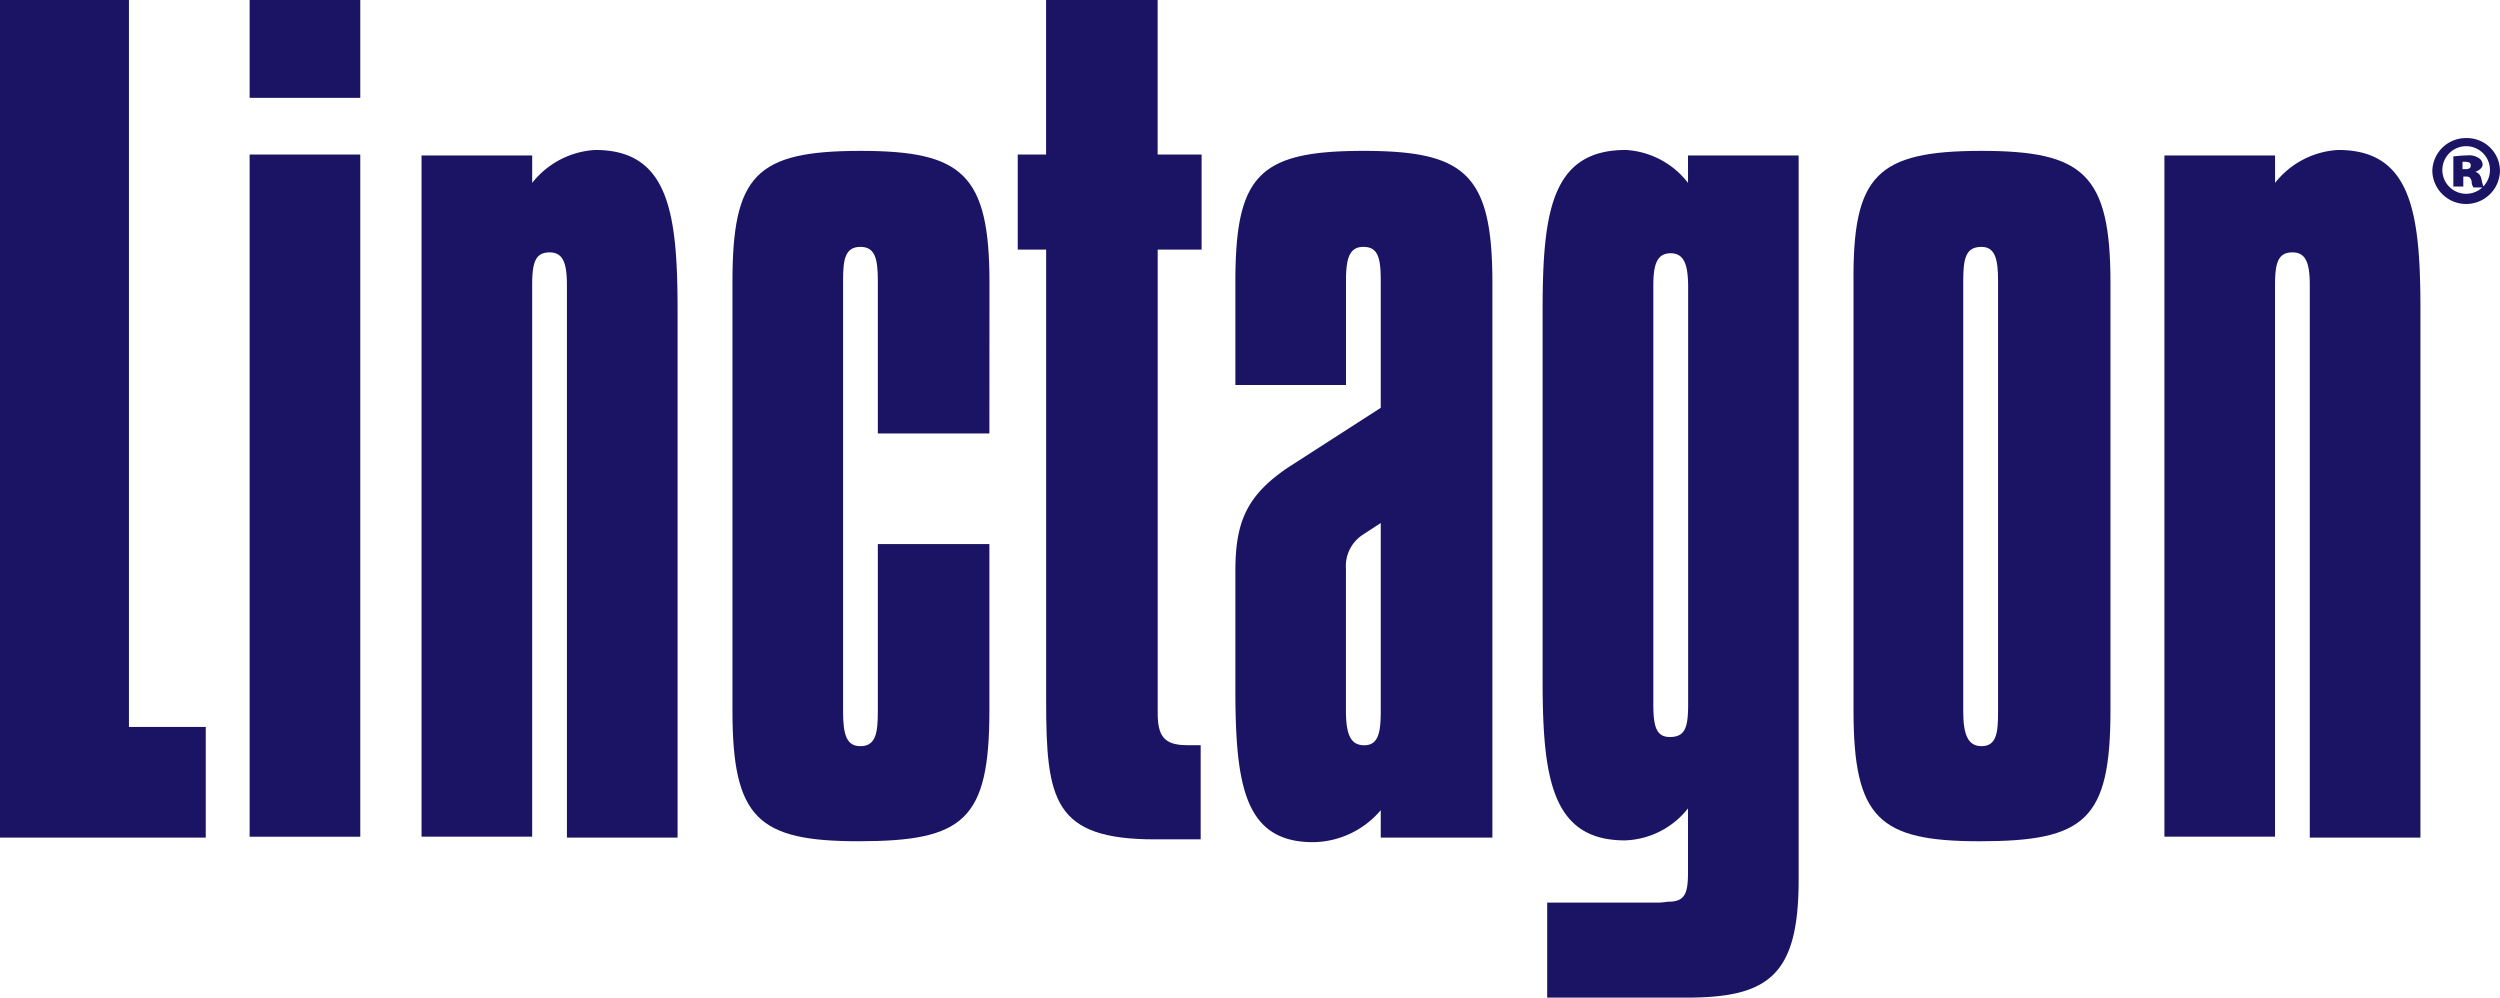
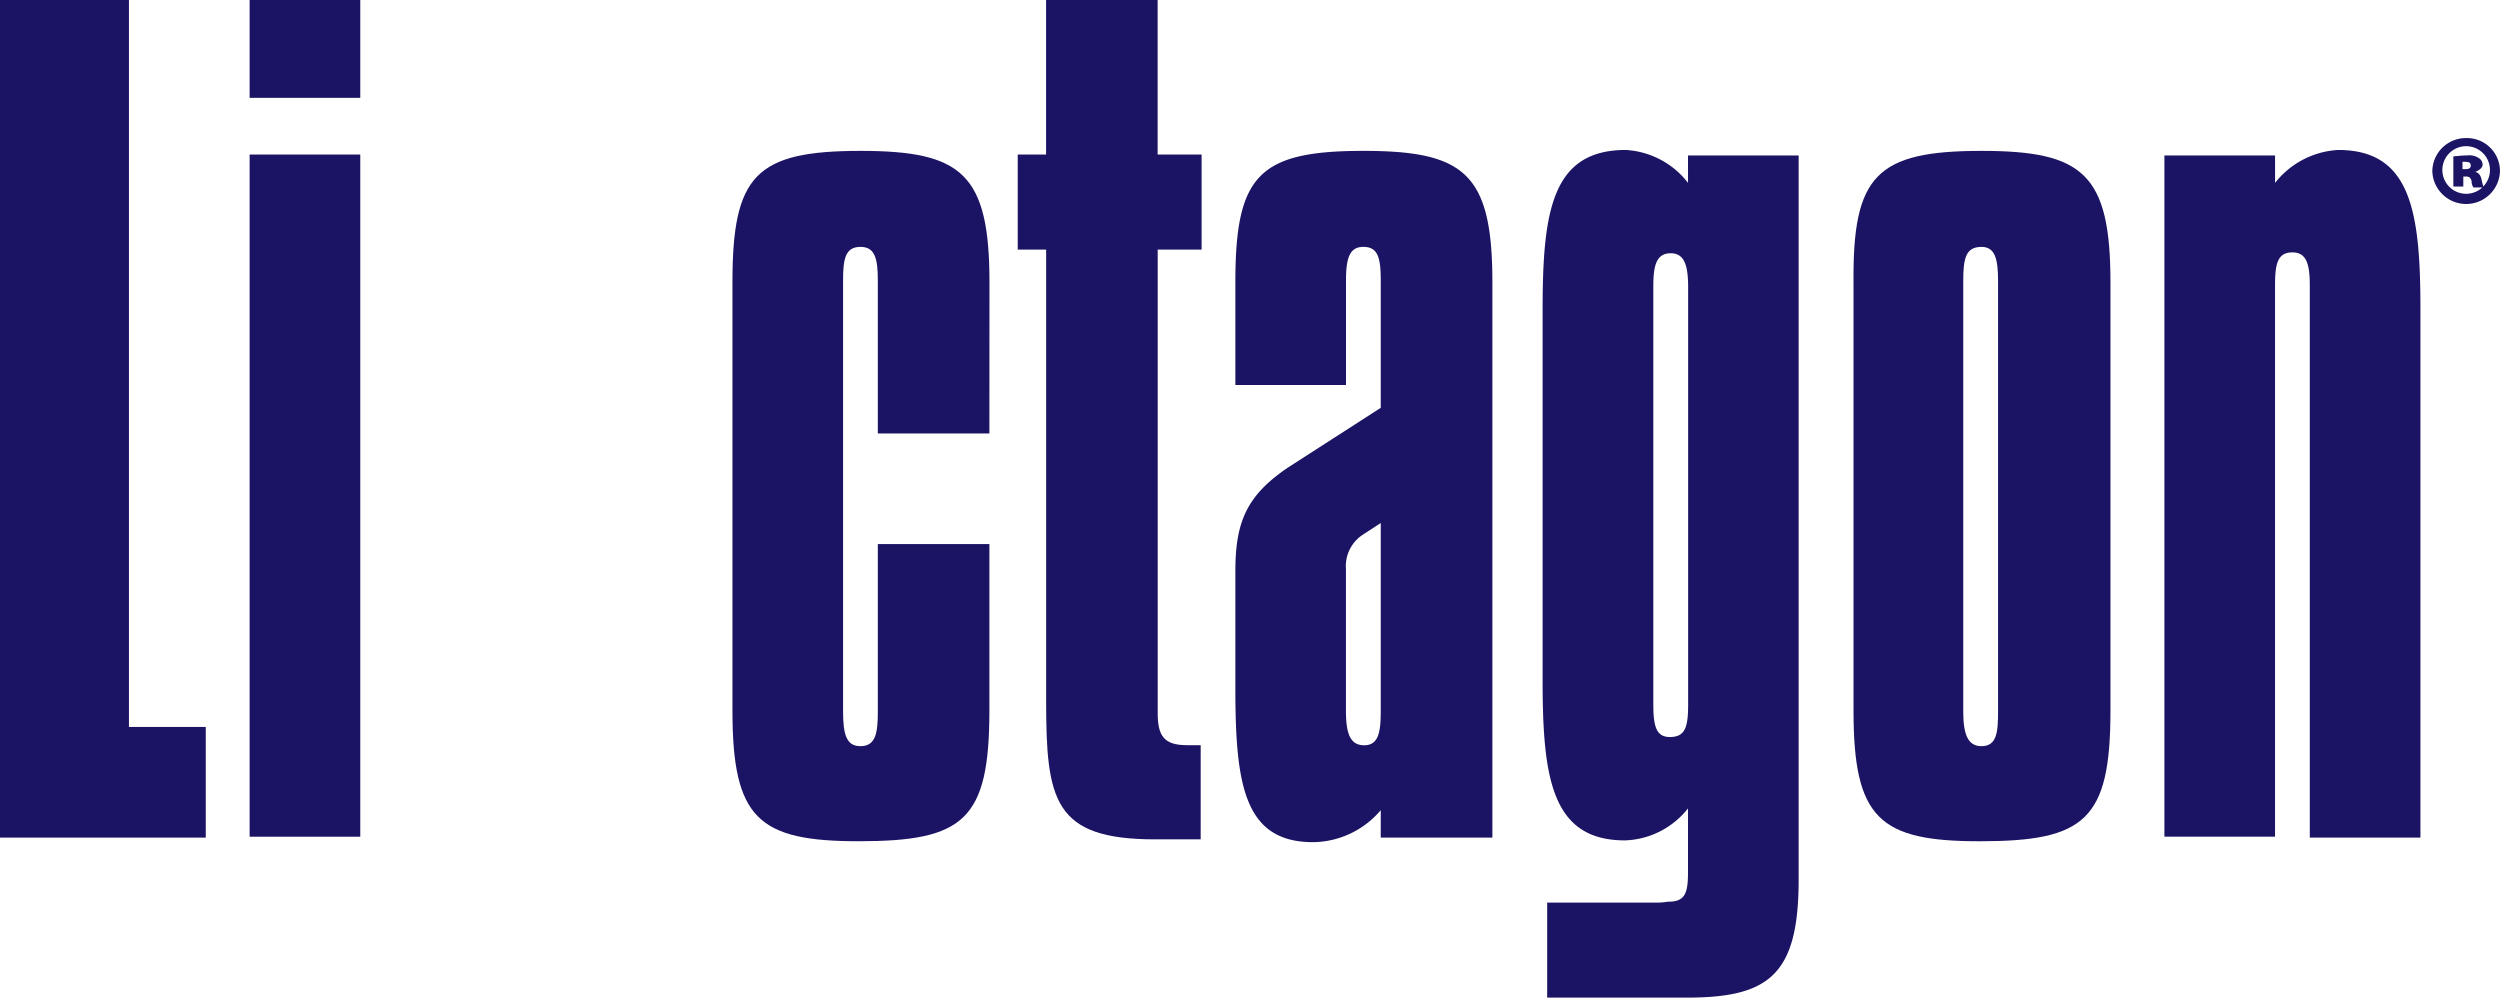
<svg xmlns="http://www.w3.org/2000/svg" width="121.009" height="48.288" viewBox="0 0 121.009 48.288">
  <defs>
    <style>.a{fill:#1b1464;}</style>
  </defs>
  <path class="a" d="M6.241,0V35.187H9.959v5.356H0V0Z" />
  <path class="a" d="M32.656,0V4.736H27.3V0Zm0,7.48V40.5H27.3V7.48Z" transform="translate(-15.217)" />
-   <path class="a" d="M58.493,49.684H53.137V22.951c0-1.062-.177-1.593-.841-1.593-.708,0-.841.531-.841,1.593V49.64H46.1V16.666h5.356v1.328A4.179,4.179,0,0,1,54.51,16.4c3.541,0,3.983,3.01,3.983,7.746Z" transform="translate(-25.696 -9.141)" />
  <path class="a" d="M92.537,30.177h-5.4V22.785c0-1.062-.133-1.638-.841-1.638-.752,0-.841.62-.841,1.638V43.632c0,1.151.177,1.682.841,1.682.752,0,.841-.664.841-1.682v-8.1h5.4v8.055c0,5.311-1.239,6.329-6.329,6.329-4.869,0-6.108-1.107-6.108-6.329V22.874c0-5.178,1.107-6.374,6.2-6.374,4.913,0,6.241,1.107,6.241,6.374Z" transform="translate(-44.647 -9.197)" />
  <path class="a" d="M118.072,0V7.48H120.2v4.6h-2.125v22.44c0,1.107.31,1.549,1.416,1.549h.664v4.559h-2.213c-4.913,0-5.267-1.9-5.267-6.728V12.083H111.3V7.48h1.372V0Z" transform="translate(-62.038)" />
  <path class="a" d="M147.537,49.74h-5.4V48.412a4.35,4.35,0,0,1-3.275,1.549c-3.32,0-3.762-2.744-3.762-7.436V36.86c0-2.39.531-3.674,2.567-5.046l4.47-2.877V22.785c0-1.107-.133-1.638-.841-1.638-.664,0-.841.531-.841,1.638v5.046H135.1V22.874c0-5.178,1.107-6.374,6.2-6.374,4.913,0,6.241,1.107,6.241,6.374V49.74Zm-6.285-14.65a1.814,1.814,0,0,0-.8,1.638v6.86c0,1.151.221,1.682.885,1.682.708,0,.8-.664.8-1.682V34.514Z" transform="translate(-75.304 -9.197)" />
  <path class="a" d="M175.737,16.666h5.356V51.72c0,4.647-1.461,5.71-5.444,5.71h-6.728v-4.6h5.356c.266,0,.443-.044.531-.044.8,0,.929-.443.929-1.416v-3.1a4.047,4.047,0,0,1-3.054,1.549c-3.541,0-3.983-3.01-3.983-7.746V24.146c0-4.78.443-7.746,4.028-7.746a4.1,4.1,0,0,1,3.01,1.593ZM174.9,21.4c-.708,0-.841.62-.841,1.593V43.222c0,1.062.133,1.593.8,1.593.752,0,.885-.487.885-1.593V22.995C175.737,21.977,175.56,21.4,174.9,21.4Z" transform="translate(-94.032 -9.141)" />
  <path class="a" d="M208.895,16.5c4.913,0,6.241,1.107,6.241,6.374V43.588c0,5.311-1.239,6.329-6.329,6.329-4.869,0-6.108-1.107-6.108-6.329V22.874C202.654,17.7,203.8,16.5,208.895,16.5Zm-.885,27.132c0,1.107.221,1.682.885,1.682.752,0,.8-.708.8-1.682V22.785c0-1.018-.133-1.638-.8-1.638-.752,0-.885.531-.885,1.638Z" transform="translate(-112.982 -9.197)" />
  <path class="a" d="M249.093,49.684h-5.356V22.951c0-1.062-.177-1.593-.841-1.593-.708,0-.841.531-.841,1.593V49.64H236.7V16.666h5.356v1.328A4.179,4.179,0,0,1,245.11,16.4c3.541,0,3.983,3.01,3.983,7.746Z" transform="translate(-131.935 -9.141)" />
  <g transform="translate(117.733 6.683)">
    <path class="a" d="M269.275,16.693a1.638,1.638,0,0,1-3.275,0,1.625,1.625,0,0,1,1.638-1.593A1.6,1.6,0,0,1,269.275,16.693Zm-2.788,0a1.152,1.152,0,1,0,1.151-1.2A1.153,1.153,0,0,0,266.487,16.693Zm.974.752h-.443V15.985c.089,0,.354-.044.664-.044a.83.83,0,0,1,.575.133.373.373,0,0,1,.177.31c0,.133-.133.266-.354.354h0c.177.044.266.177.31.4s.089.31.089.354h-.487a.516.516,0,0,1-.089-.31c-.044-.133-.089-.221-.266-.221H267.5v.487Zm0-.841h.133c.177,0,.266-.044.266-.177s-.089-.177-.266-.177h-.133Z" transform="translate(-266 -15.1)" />
  </g>
</svg>